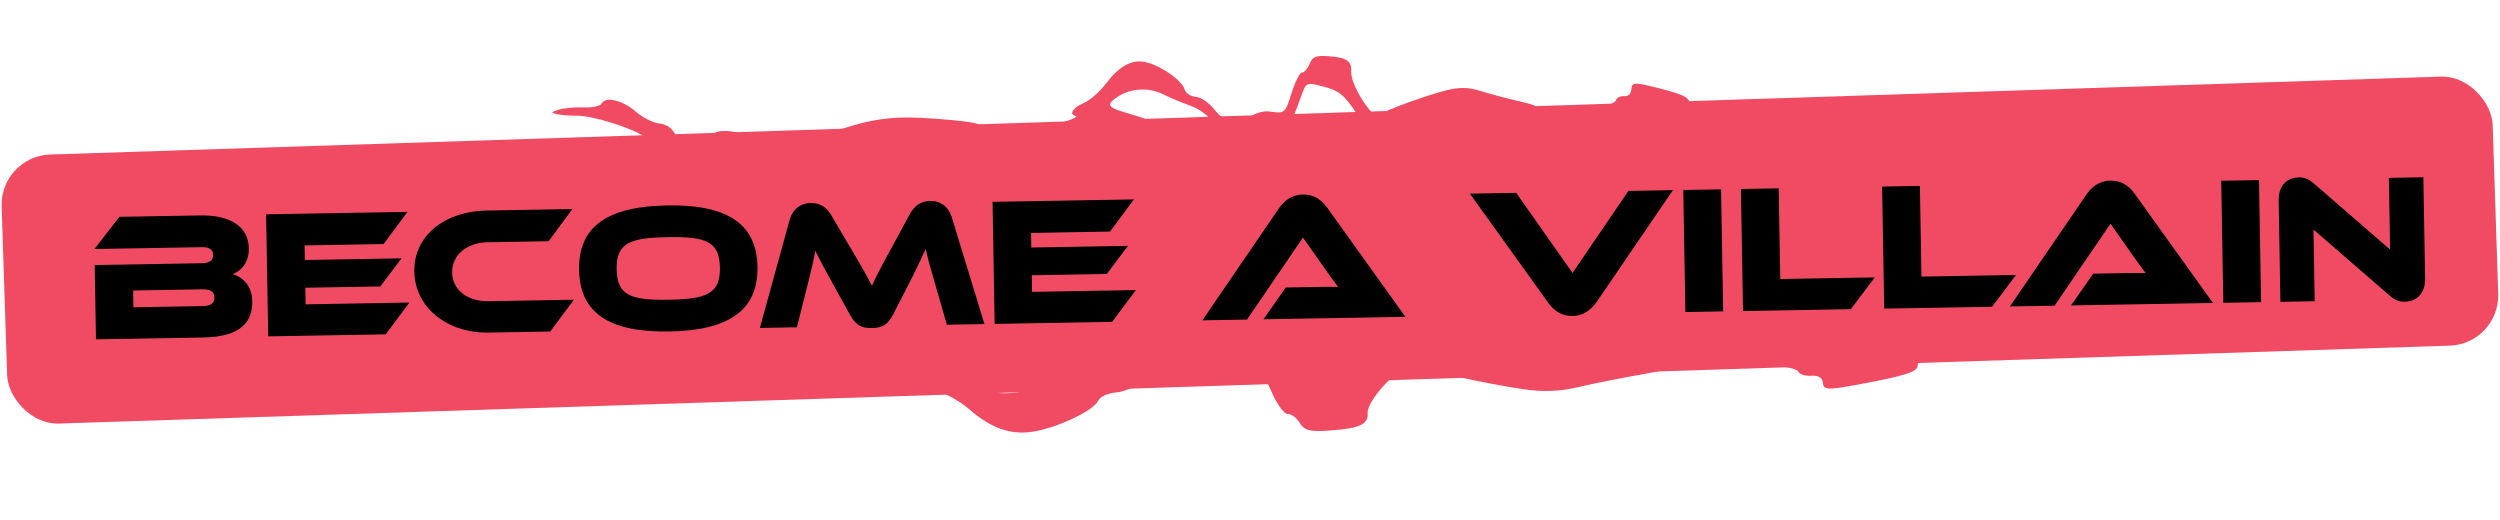
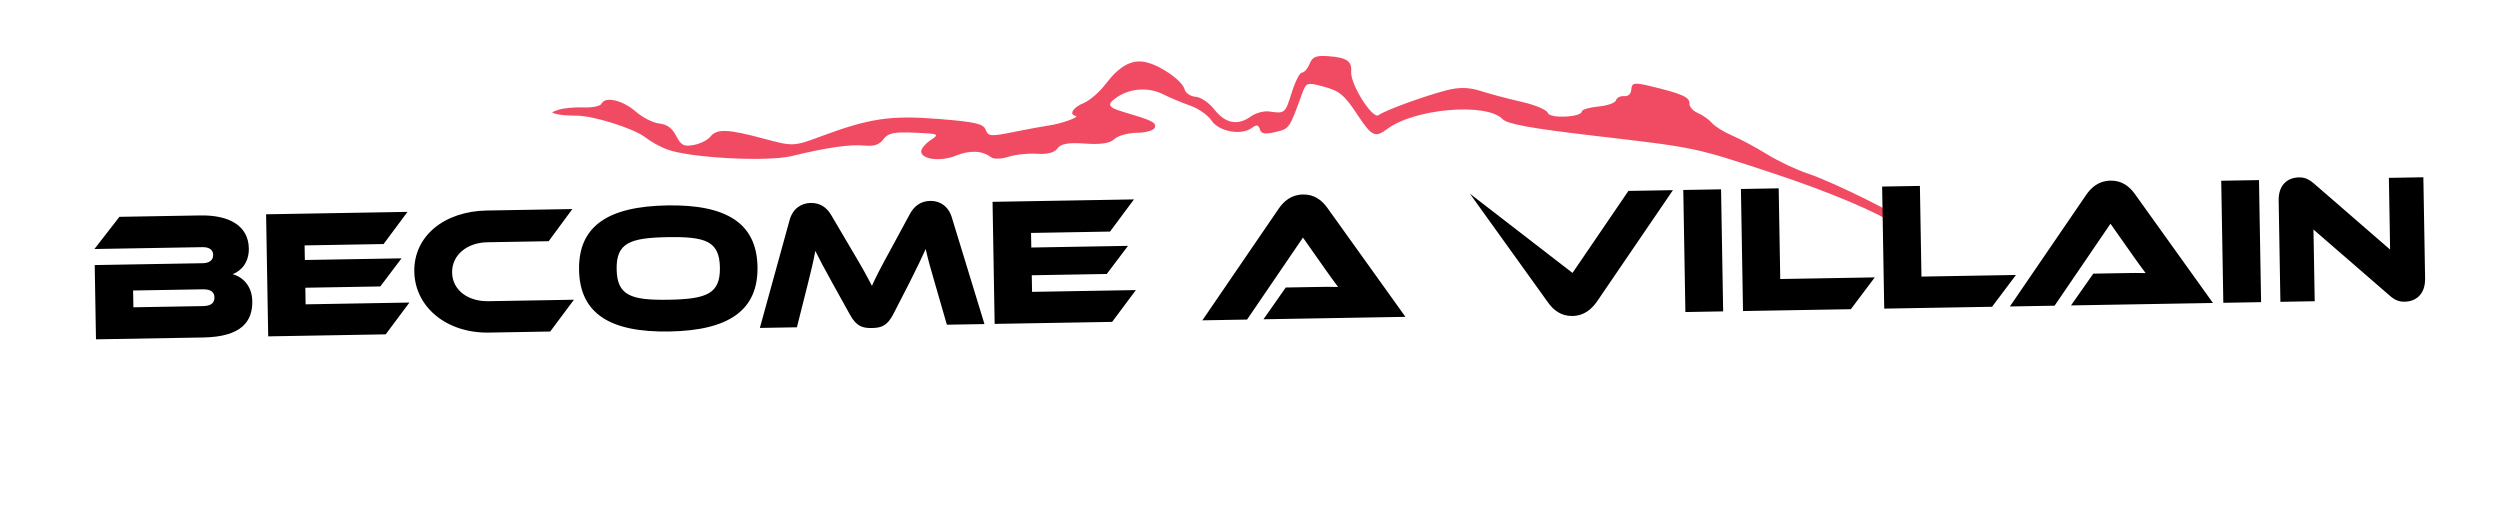
<svg xmlns="http://www.w3.org/2000/svg" width="548" height="114" viewBox="0 0 548 114" fill="none">
-   <rect y="34.23" width="546.334" height="59" rx="11" transform="rotate(-1.866 0 34.23)" fill="#F14B64" />
-   <path fill-rule="evenodd" clip-rule="evenodd" d="M73.498 77.489C71.063 78.135 67.552 79.484 65.696 80.487C61.581 82.709 46.769 86.135 40.857 86.231C38.484 86.27 35.429 86.504 34.069 86.752C31.708 87.183 31.734 87.232 34.647 87.798C36.325 88.125 40.256 88.263 43.383 88.104C46.51 87.945 49.38 88.273 49.763 88.834C50.948 90.576 57.217 89.47 61.943 86.686C64.425 85.225 68.249 83.86 70.44 83.655C73.228 83.393 75.074 82.475 76.593 80.594C78.436 78.312 79.388 77.968 82.917 78.308C85.202 78.528 87.835 79.346 88.768 80.126C90.962 81.956 101.069 79 111.652 80.012C128.815 83.856 136.341 84.412 153.358 83.1C166.594 82.08 169.486 81.572 170.345 80.126C171.28 78.551 172.247 78.477 180.316 79.362C185.231 79.901 190.839 80.448 192.779 80.578C197.125 80.869 203.894 82.313 202.201 82.587C199.701 82.99 201.197 84.606 204.922 85.526C207.029 86.047 210.439 87.944 212.5 89.741C217.457 94.064 221.905 95.515 227.095 94.506C232.511 93.452 239.846 89.86 240.736 87.824C241.113 86.959 242.908 86.143 244.724 86.01C246.602 85.873 249.527 84.503 251.505 82.836C255.486 79.481 259.992 78.804 264.473 80.887C266.174 81.678 269.14 82.134 271.064 81.901C276.605 81.23 276.693 81.277 278.865 86.189C280 88.757 281.55 90.813 282.309 90.757C283.067 90.702 284.237 91.58 284.91 92.709C285.901 94.372 287.154 94.687 291.502 94.369C298.1 93.886 299.973 93.017 299.79 90.525C299.575 87.578 307.807 79.082 309.917 80.075C312.165 81.134 325.788 84.115 333.768 85.295C338.263 85.96 341.848 85.827 346.018 84.841C349.26 84.073 355.856 82.762 360.677 81.926C365.497 81.09 369.725 79.82 370.073 79.104C370.759 77.688 382.077 77.743 382.181 79.162C382.212 79.585 384.831 80.028 388.002 80.144C391.173 80.26 393.96 80.846 394.196 81.447C394.433 82.047 395.711 82.459 397.037 82.362C398.605 82.247 399.492 82.796 399.575 83.93C399.686 85.446 400.58 85.516 406.382 84.459C417.546 82.427 420.454 81.512 420.349 80.069C420.293 79.311 421.683 78.26 423.436 77.732C425.19 77.205 427.482 76.099 428.531 75.276C429.578 74.453 432.859 73.044 435.822 72.146C438.783 71.247 444.488 69.112 448.499 67.4C452.51 65.687 459.117 63.49 463.182 62.516C471.871 60.433 497.553 51.505 498.806 50.131C500.3 48.493 498.718 48.138 495.748 49.443C487.624 53.018 470.414 58.171 450.865 62.886C422.463 69.736 423.257 69.606 387.261 73.268C364.222 75.613 355.801 76.826 354.022 78.055C348.156 82.109 322.638 81.305 313.172 76.769C308.929 74.734 307.698 75.135 302.545 80.219C297.416 85.283 295.436 76.568 289.069 77.809C283.755 78.842 283.723 83.607 282.309 80.887C278.128 72.846 278.354 77.683 273.376 77.024C269.686 76.536 268.351 76.725 267.826 77.809C267.301 78.892 266.617 78.99 264.992 78.211C261.336 76.462 253.317 77.612 250.578 80.277C249.239 81.581 245.802 83.238 242.941 83.958C240.081 84.678 236.147 82.278 233.569 83.182C228.513 84.957 220.718 87.404 216.184 85.526C212.194 83.875 213.416 84.361 218.788 83.182C229.61 80.807 230.955 80.347 230.5 79.182C230.237 78.51 227.461 78.026 224.192 78.082C220.982 78.138 217.377 77.558 216.184 76.794C214.719 75.857 211.352 75.6 205.829 76.004C199.884 76.439 197.203 76.196 196.032 75.114C194.98 74.144 192.465 73.769 188.805 74.037C185.718 74.262 181.167 74.059 178.692 73.583C176.218 73.108 173.425 73.129 172.486 73.63C169.399 75.279 164.91 75.53 160.036 74.327C154.796 73.035 148.014 73.679 147.596 75.509C147.451 76.144 148.856 77.32 150.718 78.124C154.061 79.566 153.99 79.591 145.044 80.081C137.84 80.478 135.594 80.218 134.076 78.818C132.759 77.602 130.732 77.191 127.533 77.489C122.404 77.968 113.963 77.382 101.679 75.693C92.998 74.5 81.811 75.284 73.498 77.489Z" fill="#F14B64" />
  <path fill-rule="evenodd" clip-rule="evenodd" d="M146.242 32.762C144.755 32.215 142.62 31.036 141.498 30.143C139.011 28.162 129.951 25.307 126.306 25.355C124.843 25.375 122.963 25.227 122.13 25.027C120.683 24.679 120.701 24.633 122.511 24.036C123.554 23.691 125.983 23.471 127.908 23.546C129.834 23.622 131.613 23.248 131.862 22.715C132.634 21.06 136.476 21.946 139.327 24.437C140.825 25.745 143.152 26.931 144.499 27.072C146.213 27.251 147.331 28.066 148.224 29.788C149.308 31.878 149.888 32.177 152.073 31.777C153.488 31.518 155.131 30.692 155.725 29.942C157.122 28.18 159.585 28.278 167.471 30.409C173.755 32.108 174.04 32.097 179.846 29.928C190.525 25.936 195.182 25.24 205.651 26.069C213.794 26.713 215.567 27.12 216.063 28.451C216.603 29.901 217.198 29.947 222.197 28.932C225.243 28.314 228.716 27.672 229.916 27.505C232.604 27.131 236.814 25.624 235.776 25.408C234.243 25.089 235.204 23.544 237.524 22.597C238.836 22.061 240.984 20.209 242.298 18.482C245.457 14.327 248.236 12.867 251.415 13.688C254.732 14.546 259.174 17.732 259.675 19.614C259.888 20.413 260.976 21.134 262.094 21.215C263.249 21.3 265.022 22.512 266.204 24.023C268.581 27.066 271.346 27.593 274.159 25.542C275.227 24.762 277.068 24.268 278.25 24.44C281.653 24.938 281.708 24.892 283.163 20.251C283.924 17.825 284.928 15.868 285.395 15.902C285.861 15.936 286.604 15.088 287.046 14.017C287.696 12.441 288.477 12.117 291.152 12.312C295.212 12.61 296.347 13.377 296.176 15.71C295.974 18.47 300.856 26.216 302.18 25.239C303.592 24.197 312.067 21.093 317.019 19.804C319.808 19.078 322.017 19.118 324.566 19.943C326.549 20.584 330.588 21.656 333.543 22.324C336.498 22.992 339.077 24.081 339.275 24.742C339.665 26.049 346.65 25.733 346.747 24.404C346.776 24.008 348.403 23.534 350.362 23.351C352.321 23.169 354.054 22.556 354.214 21.989C354.374 21.423 355.173 21.008 355.988 21.068C356.953 21.139 357.513 20.605 357.591 19.543C357.695 18.124 358.248 18.038 361.803 18.89C368.645 20.528 370.418 21.315 370.319 22.666C370.267 23.375 371.1 24.326 372.169 24.778C373.239 25.229 374.627 26.209 375.255 26.954C375.882 27.698 377.874 28.938 379.681 29.708C381.487 30.479 384.957 32.341 387.392 33.847C389.827 35.354 393.852 37.252 396.338 38.068C401.65 39.811 417.288 47.554 418.029 48.809C418.913 50.304 417.928 50.673 416.127 49.523C411.197 46.373 400.699 41.959 388.746 38.01C371.382 32.272 371.869 32.375 349.744 29.793C335.583 28.14 330.416 27.204 329.347 26.097C325.822 22.446 310.058 23.793 304.111 28.253C301.446 30.253 300.696 29.907 297.635 25.276C294.589 20.665 293.621 19.883 289.721 18.873C286.467 18.031 286.302 18.098 285.366 20.673C282.598 28.284 282.649 28.211 279.563 28.943C277.274 29.485 276.455 29.34 276.156 28.34C275.858 27.339 275.438 27.265 274.417 28.03C272.121 29.75 267.199 28.863 265.572 26.436C264.776 25.249 262.694 23.781 260.946 23.175C259.198 22.569 256.484 21.431 254.914 20.646C251.836 19.105 247.878 19.32 245.036 21.18C242.535 22.817 242.737 23.488 246.025 24.464C252.646 26.431 253.466 26.829 253.157 27.928C252.98 28.562 251.256 29.079 249.24 29.103C247.26 29.126 245.023 29.752 244.269 30.494C243.343 31.404 241.259 31.723 237.861 31.474C234.203 31.207 232.543 31.496 231.795 32.534C231.124 33.466 229.563 33.875 227.311 33.71C225.411 33.571 222.599 33.868 221.06 34.37C219.522 34.872 217.8 34.917 217.232 34.471C215.366 33.003 212.602 32.873 209.567 34.11C206.303 35.441 202.134 34.997 201.919 33.297C201.844 32.707 202.738 31.575 203.906 30.78C206.002 29.355 205.959 29.333 200.451 29.084C196.015 28.881 194.623 29.177 193.654 30.52C192.812 31.687 191.552 32.119 189.586 31.915C186.432 31.587 181.21 32.332 173.591 34.197C168.207 35.514 151.32 34.629 146.242 32.762Z" fill="#F14B64" />
-   <path d="M50.999 60.103C53.33 60.743 55.245 62.791 55.3 65.99C55.377 70.43 52.995 73.831 44.556 73.976L21.039 74.38L20.76 58.102L44.436 57.696C45.636 57.675 46.748 57.216 46.725 55.856C46.703 54.536 45.536 54.156 44.376 54.176L20.7 54.583L26.179 47.527L43.897 47.223C50.296 47.113 54.458 49.522 54.542 54.441C54.596 57.601 52.827 59.392 50.999 60.103ZM44.415 63.417L29.177 63.678L29.24 67.358L44.478 67.096C46.278 67.065 47.026 66.412 47.005 65.172C46.985 64.013 46.214 63.386 44.415 63.417ZM66.989 66.71L89.746 66.319L84.545 73.289L58.788 73.731L58.329 46.975L89.325 46.443L84.085 53.494L66.767 53.792L66.822 56.991L88.019 56.627L83.364 62.788L66.927 63.07L66.989 66.71ZM107.05 66.022L125.807 65.7L120.606 72.67L107.168 72.901C97.889 73.06 90.949 67.299 90.816 59.54C90.681 51.701 97.43 46.304 106.708 46.145L125.466 45.823L120.266 52.873L106.828 53.104C102.348 53.181 99.035 55.918 99.101 59.757C99.166 63.557 102.53 66.1 107.05 66.022ZM146.249 45.026C159.247 44.803 165.879 48.929 166.043 58.488C166.207 68.047 159.721 72.439 146.723 72.662C133.685 72.886 127.093 68.718 126.929 59.16C126.765 49.601 133.211 45.25 146.249 45.026ZM146.604 65.703C154.923 65.56 157.903 64.389 157.804 58.63C157.705 52.87 154.687 51.842 146.368 51.985C138.05 52.128 135.069 53.259 135.168 59.018C135.266 64.777 138.285 65.846 146.604 65.703ZM182.261 47.248L186.671 54.733C189.101 58.812 190.175 60.794 191.127 62.658C191.975 60.763 192.981 58.786 195.27 54.626L199.419 46.953C200.349 45.217 201.77 44.073 203.93 44.036C206.009 44 207.87 45.168 208.632 47.636L215.795 71.036L207.556 71.177L204.876 61.902C203.984 58.877 203.387 56.727 202.91 54.575C202.063 56.469 201.098 58.526 199.318 62.038L195.834 68.818C194.479 71.482 193.126 71.865 191.126 71.9C189.126 71.934 187.76 71.597 186.315 68.982L182.6 62.285C180.577 58.639 179.585 56.775 178.714 54.99C178.35 57.117 177.789 59.367 177.04 62.38L174.681 71.742L166.562 71.881L173.077 48.246C173.755 45.754 175.614 44.522 177.693 44.486C179.813 44.45 181.271 45.505 182.261 47.248ZM226.227 63.976L248.983 63.585L243.782 70.555L218.026 70.998L217.567 44.242L248.562 43.709L243.322 50.761L226.005 51.058L226.06 54.257L247.257 53.893L242.602 60.054L226.164 60.336L226.227 63.976ZM308.071 69.452L276.956 69.986L281.837 63.021L288.556 62.906C290.156 62.878 292.036 62.846 293.317 62.904C292.581 61.957 291.433 60.336 290.531 59.071L285.61 52.075L273.357 70.048L263.558 70.216L280.3 45.725C281.393 44.146 283.008 42.678 285.608 42.633C288.087 42.591 289.75 43.883 290.939 45.542L308.071 69.452ZM322.193 42.445L332.352 42.271L344.695 59.822L356.948 41.849L366.707 41.681L350.004 66.171C348.871 67.751 347.256 69.219 344.697 69.263C342.217 69.306 340.555 68.014 339.366 66.354L322.193 42.445ZM377.256 41.5L377.715 68.256L369.436 68.398L368.977 41.642L377.256 41.5ZM390.23 61.16L410.947 60.805L405.706 67.776L382.069 68.181L381.61 41.425L389.888 41.283L390.23 61.16ZM421.183 60.629L441.9 60.273L436.659 67.244L413.022 67.65L412.563 40.894L420.842 40.752L421.183 60.629ZM485.081 66.413L453.966 66.947L458.847 59.982L465.566 59.867C467.166 59.839 469.046 59.807 470.327 59.865C469.59 58.918 468.442 57.297 467.541 56.032L462.62 49.036L450.366 67.009L440.568 67.177L457.31 42.686C458.403 41.107 460.018 39.639 462.618 39.594C465.097 39.552 466.76 40.844 467.948 42.503L485.081 66.413ZM495.171 39.476L495.63 66.232L487.352 66.374L486.892 39.618L495.171 39.476ZM527.108 66.131C526.068 66.149 525.064 65.926 523.764 64.749L507.113 50.312L507.383 66.03L499.864 66.159L499.483 43.962C499.422 40.403 501.557 38.926 503.917 38.885C504.917 38.868 505.921 39.091 507.261 40.268L523.911 54.705L523.642 38.987L531.2 38.857L531.581 61.014C531.642 64.573 529.508 66.09 527.108 66.131Z" fill="black" />
+   <path d="M50.999 60.103C53.33 60.743 55.245 62.791 55.3 65.99C55.377 70.43 52.995 73.831 44.556 73.976L21.039 74.38L20.76 58.102L44.436 57.696C45.636 57.675 46.748 57.216 46.725 55.856C46.703 54.536 45.536 54.156 44.376 54.176L20.7 54.583L26.179 47.527L43.897 47.223C50.296 47.113 54.458 49.522 54.542 54.441C54.596 57.601 52.827 59.392 50.999 60.103ZM44.415 63.417L29.177 63.678L29.24 67.358L44.478 67.096C46.278 67.065 47.026 66.412 47.005 65.172C46.985 64.013 46.214 63.386 44.415 63.417ZM66.989 66.71L89.746 66.319L84.545 73.289L58.788 73.731L58.329 46.975L89.325 46.443L84.085 53.494L66.767 53.792L66.822 56.991L88.019 56.627L83.364 62.788L66.927 63.07L66.989 66.71ZM107.05 66.022L125.807 65.7L120.606 72.67L107.168 72.901C97.889 73.06 90.949 67.299 90.816 59.54C90.681 51.701 97.43 46.304 106.708 46.145L125.466 45.823L120.266 52.873L106.828 53.104C102.348 53.181 99.035 55.918 99.101 59.757C99.166 63.557 102.53 66.1 107.05 66.022ZM146.249 45.026C159.247 44.803 165.879 48.929 166.043 58.488C166.207 68.047 159.721 72.439 146.723 72.662C133.685 72.886 127.093 68.718 126.929 59.16C126.765 49.601 133.211 45.25 146.249 45.026ZM146.604 65.703C154.923 65.56 157.903 64.389 157.804 58.63C157.705 52.87 154.687 51.842 146.368 51.985C138.05 52.128 135.069 53.259 135.168 59.018C135.266 64.777 138.285 65.846 146.604 65.703ZM182.261 47.248L186.671 54.733C189.101 58.812 190.175 60.794 191.127 62.658C191.975 60.763 192.981 58.786 195.27 54.626L199.419 46.953C200.349 45.217 201.77 44.073 203.93 44.036C206.009 44 207.87 45.168 208.632 47.636L215.795 71.036L207.556 71.177L204.876 61.902C203.984 58.877 203.387 56.727 202.91 54.575C202.063 56.469 201.098 58.526 199.318 62.038L195.834 68.818C194.479 71.482 193.126 71.865 191.126 71.9C189.126 71.934 187.76 71.597 186.315 68.982L182.6 62.285C180.577 58.639 179.585 56.775 178.714 54.99C178.35 57.117 177.789 59.367 177.04 62.38L174.681 71.742L166.562 71.881L173.077 48.246C173.755 45.754 175.614 44.522 177.693 44.486C179.813 44.45 181.271 45.505 182.261 47.248ZM226.227 63.976L248.983 63.585L243.782 70.555L218.026 70.998L217.567 44.242L248.562 43.709L243.322 50.761L226.005 51.058L226.06 54.257L247.257 53.893L242.602 60.054L226.164 60.336L226.227 63.976ZM308.071 69.452L276.956 69.986L281.837 63.021L288.556 62.906C290.156 62.878 292.036 62.846 293.317 62.904C292.581 61.957 291.433 60.336 290.531 59.071L285.61 52.075L273.357 70.048L263.558 70.216L280.3 45.725C281.393 44.146 283.008 42.678 285.608 42.633C288.087 42.591 289.75 43.883 290.939 45.542L308.071 69.452ZM322.193 42.445L344.695 59.822L356.948 41.849L366.707 41.681L350.004 66.171C348.871 67.751 347.256 69.219 344.697 69.263C342.217 69.306 340.555 68.014 339.366 66.354L322.193 42.445ZM377.256 41.5L377.715 68.256L369.436 68.398L368.977 41.642L377.256 41.5ZM390.23 61.16L410.947 60.805L405.706 67.776L382.069 68.181L381.61 41.425L389.888 41.283L390.23 61.16ZM421.183 60.629L441.9 60.273L436.659 67.244L413.022 67.65L412.563 40.894L420.842 40.752L421.183 60.629ZM485.081 66.413L453.966 66.947L458.847 59.982L465.566 59.867C467.166 59.839 469.046 59.807 470.327 59.865C469.59 58.918 468.442 57.297 467.541 56.032L462.62 49.036L450.366 67.009L440.568 67.177L457.31 42.686C458.403 41.107 460.018 39.639 462.618 39.594C465.097 39.552 466.76 40.844 467.948 42.503L485.081 66.413ZM495.171 39.476L495.63 66.232L487.352 66.374L486.892 39.618L495.171 39.476ZM527.108 66.131C526.068 66.149 525.064 65.926 523.764 64.749L507.113 50.312L507.383 66.03L499.864 66.159L499.483 43.962C499.422 40.403 501.557 38.926 503.917 38.885C504.917 38.868 505.921 39.091 507.261 40.268L523.911 54.705L523.642 38.987L531.2 38.857L531.581 61.014C531.642 64.573 529.508 66.09 527.108 66.131Z" fill="black" />
</svg>